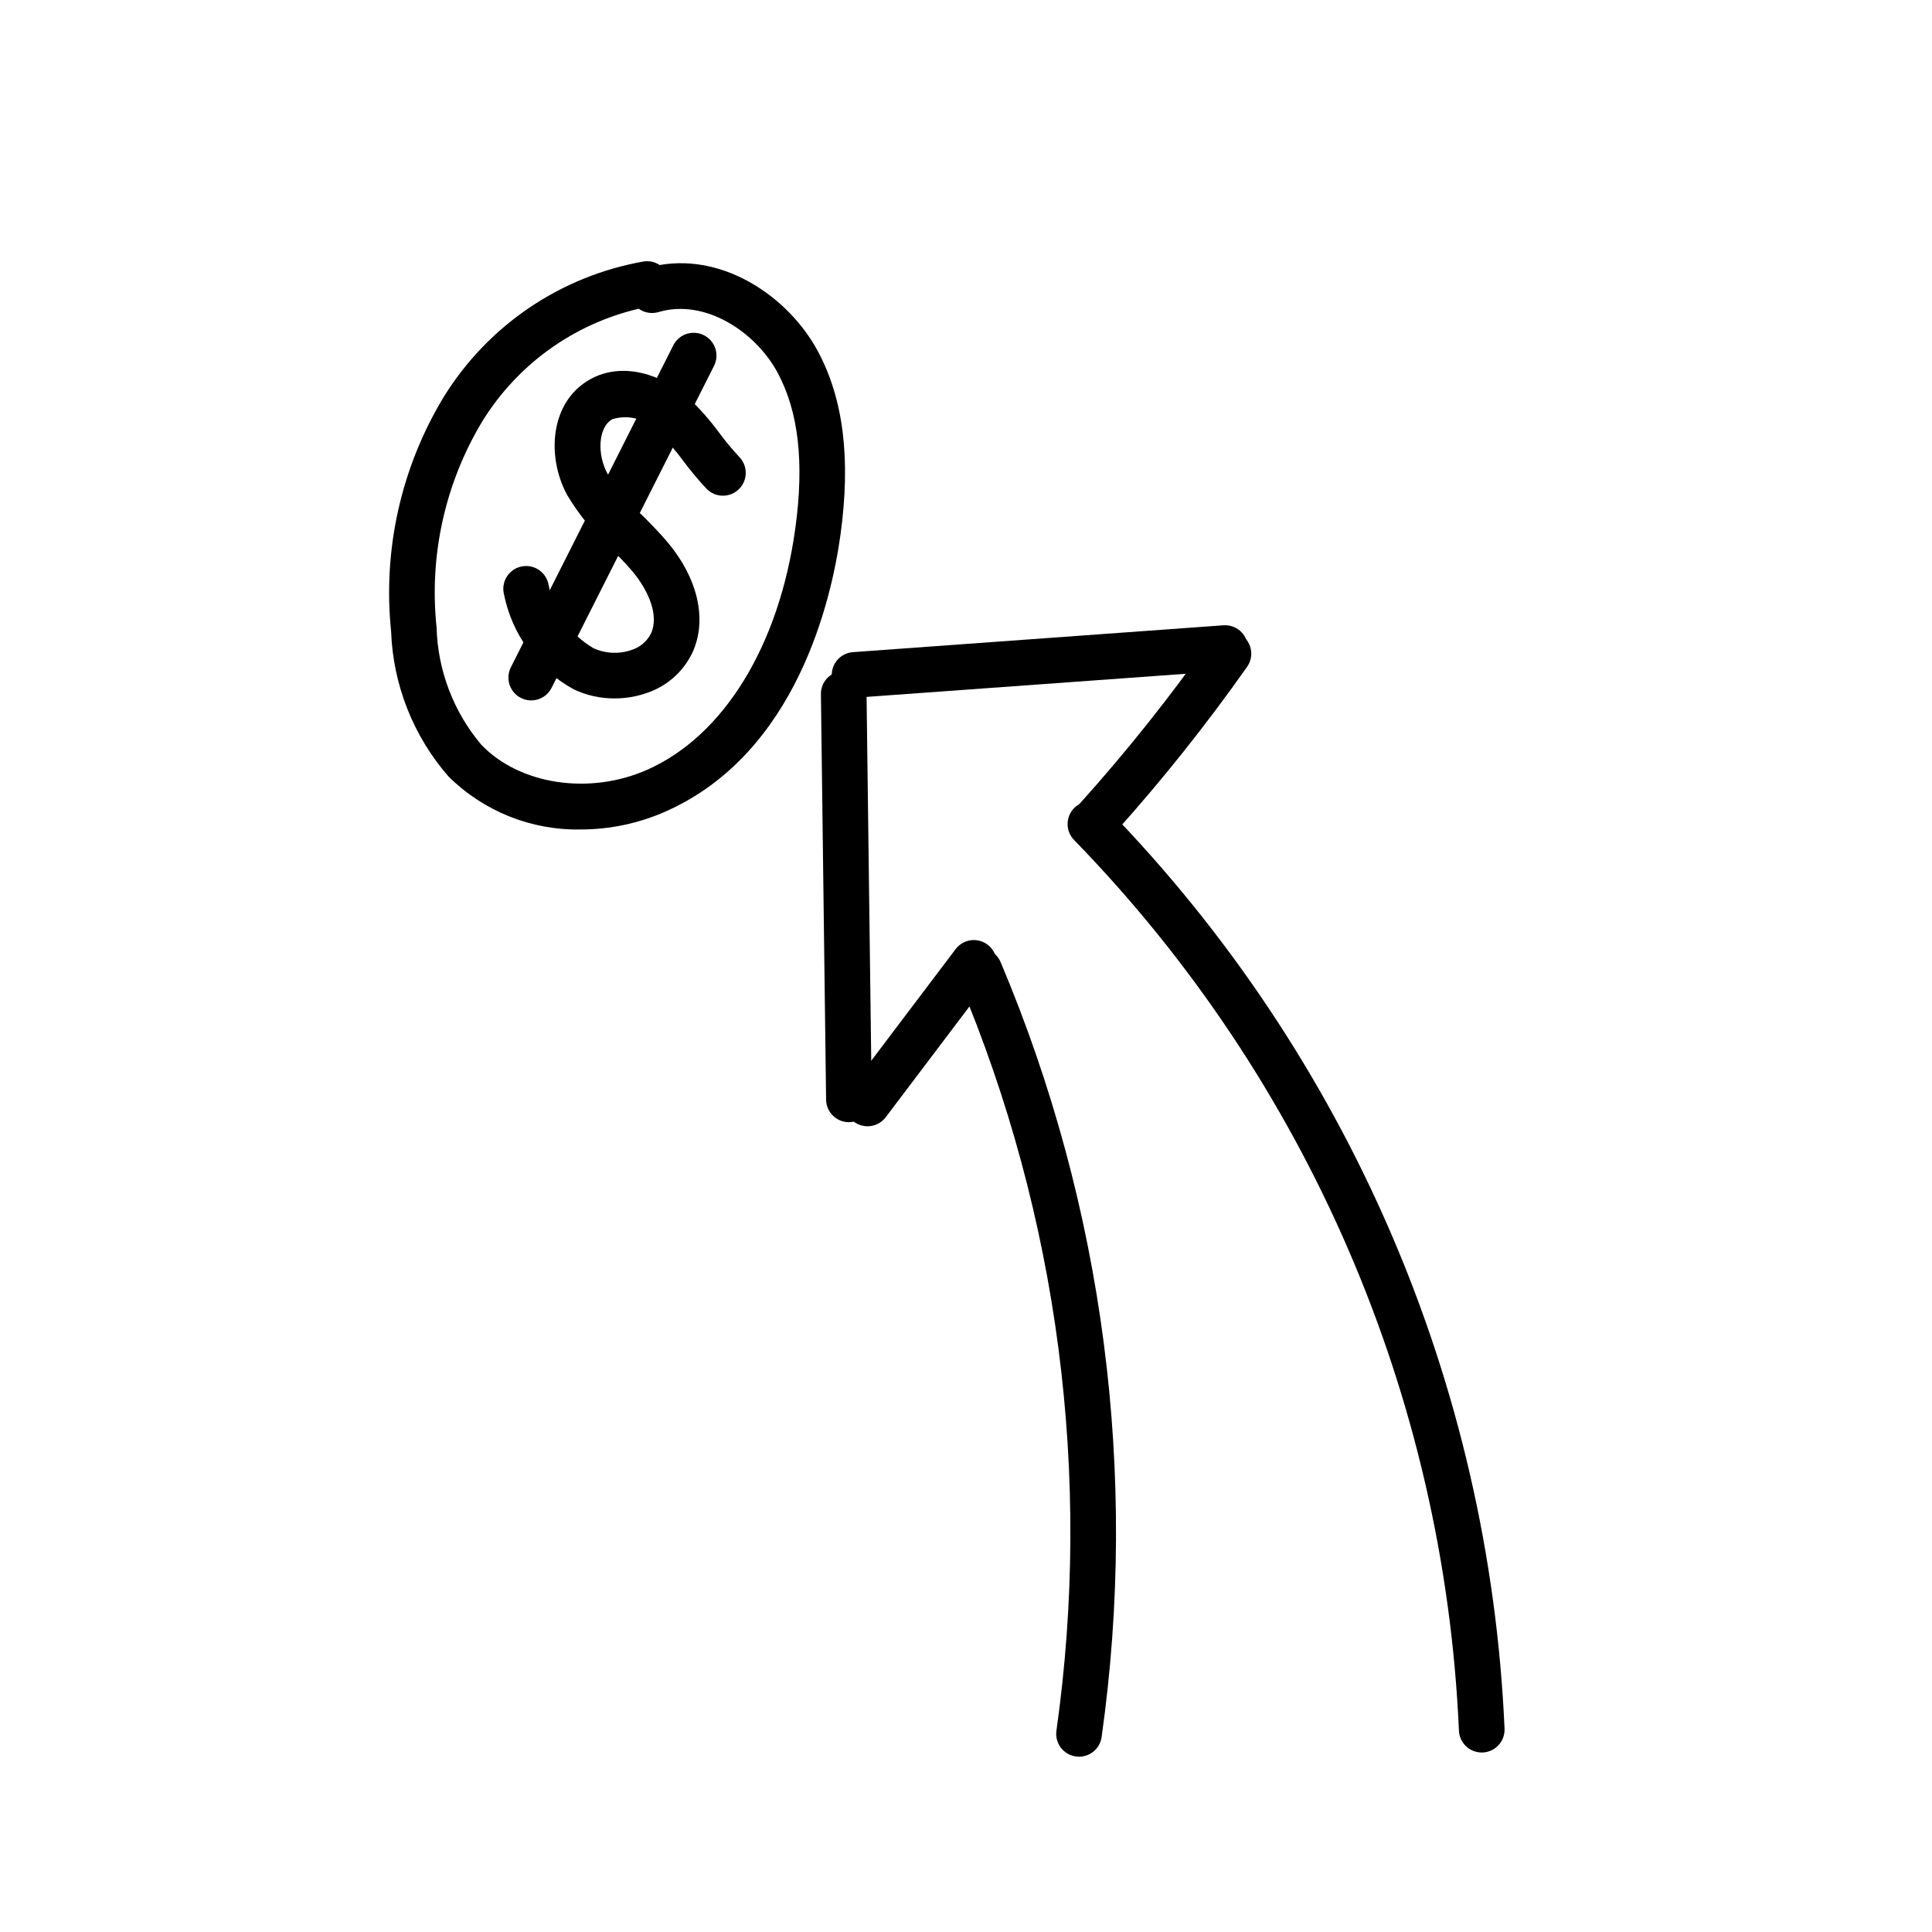
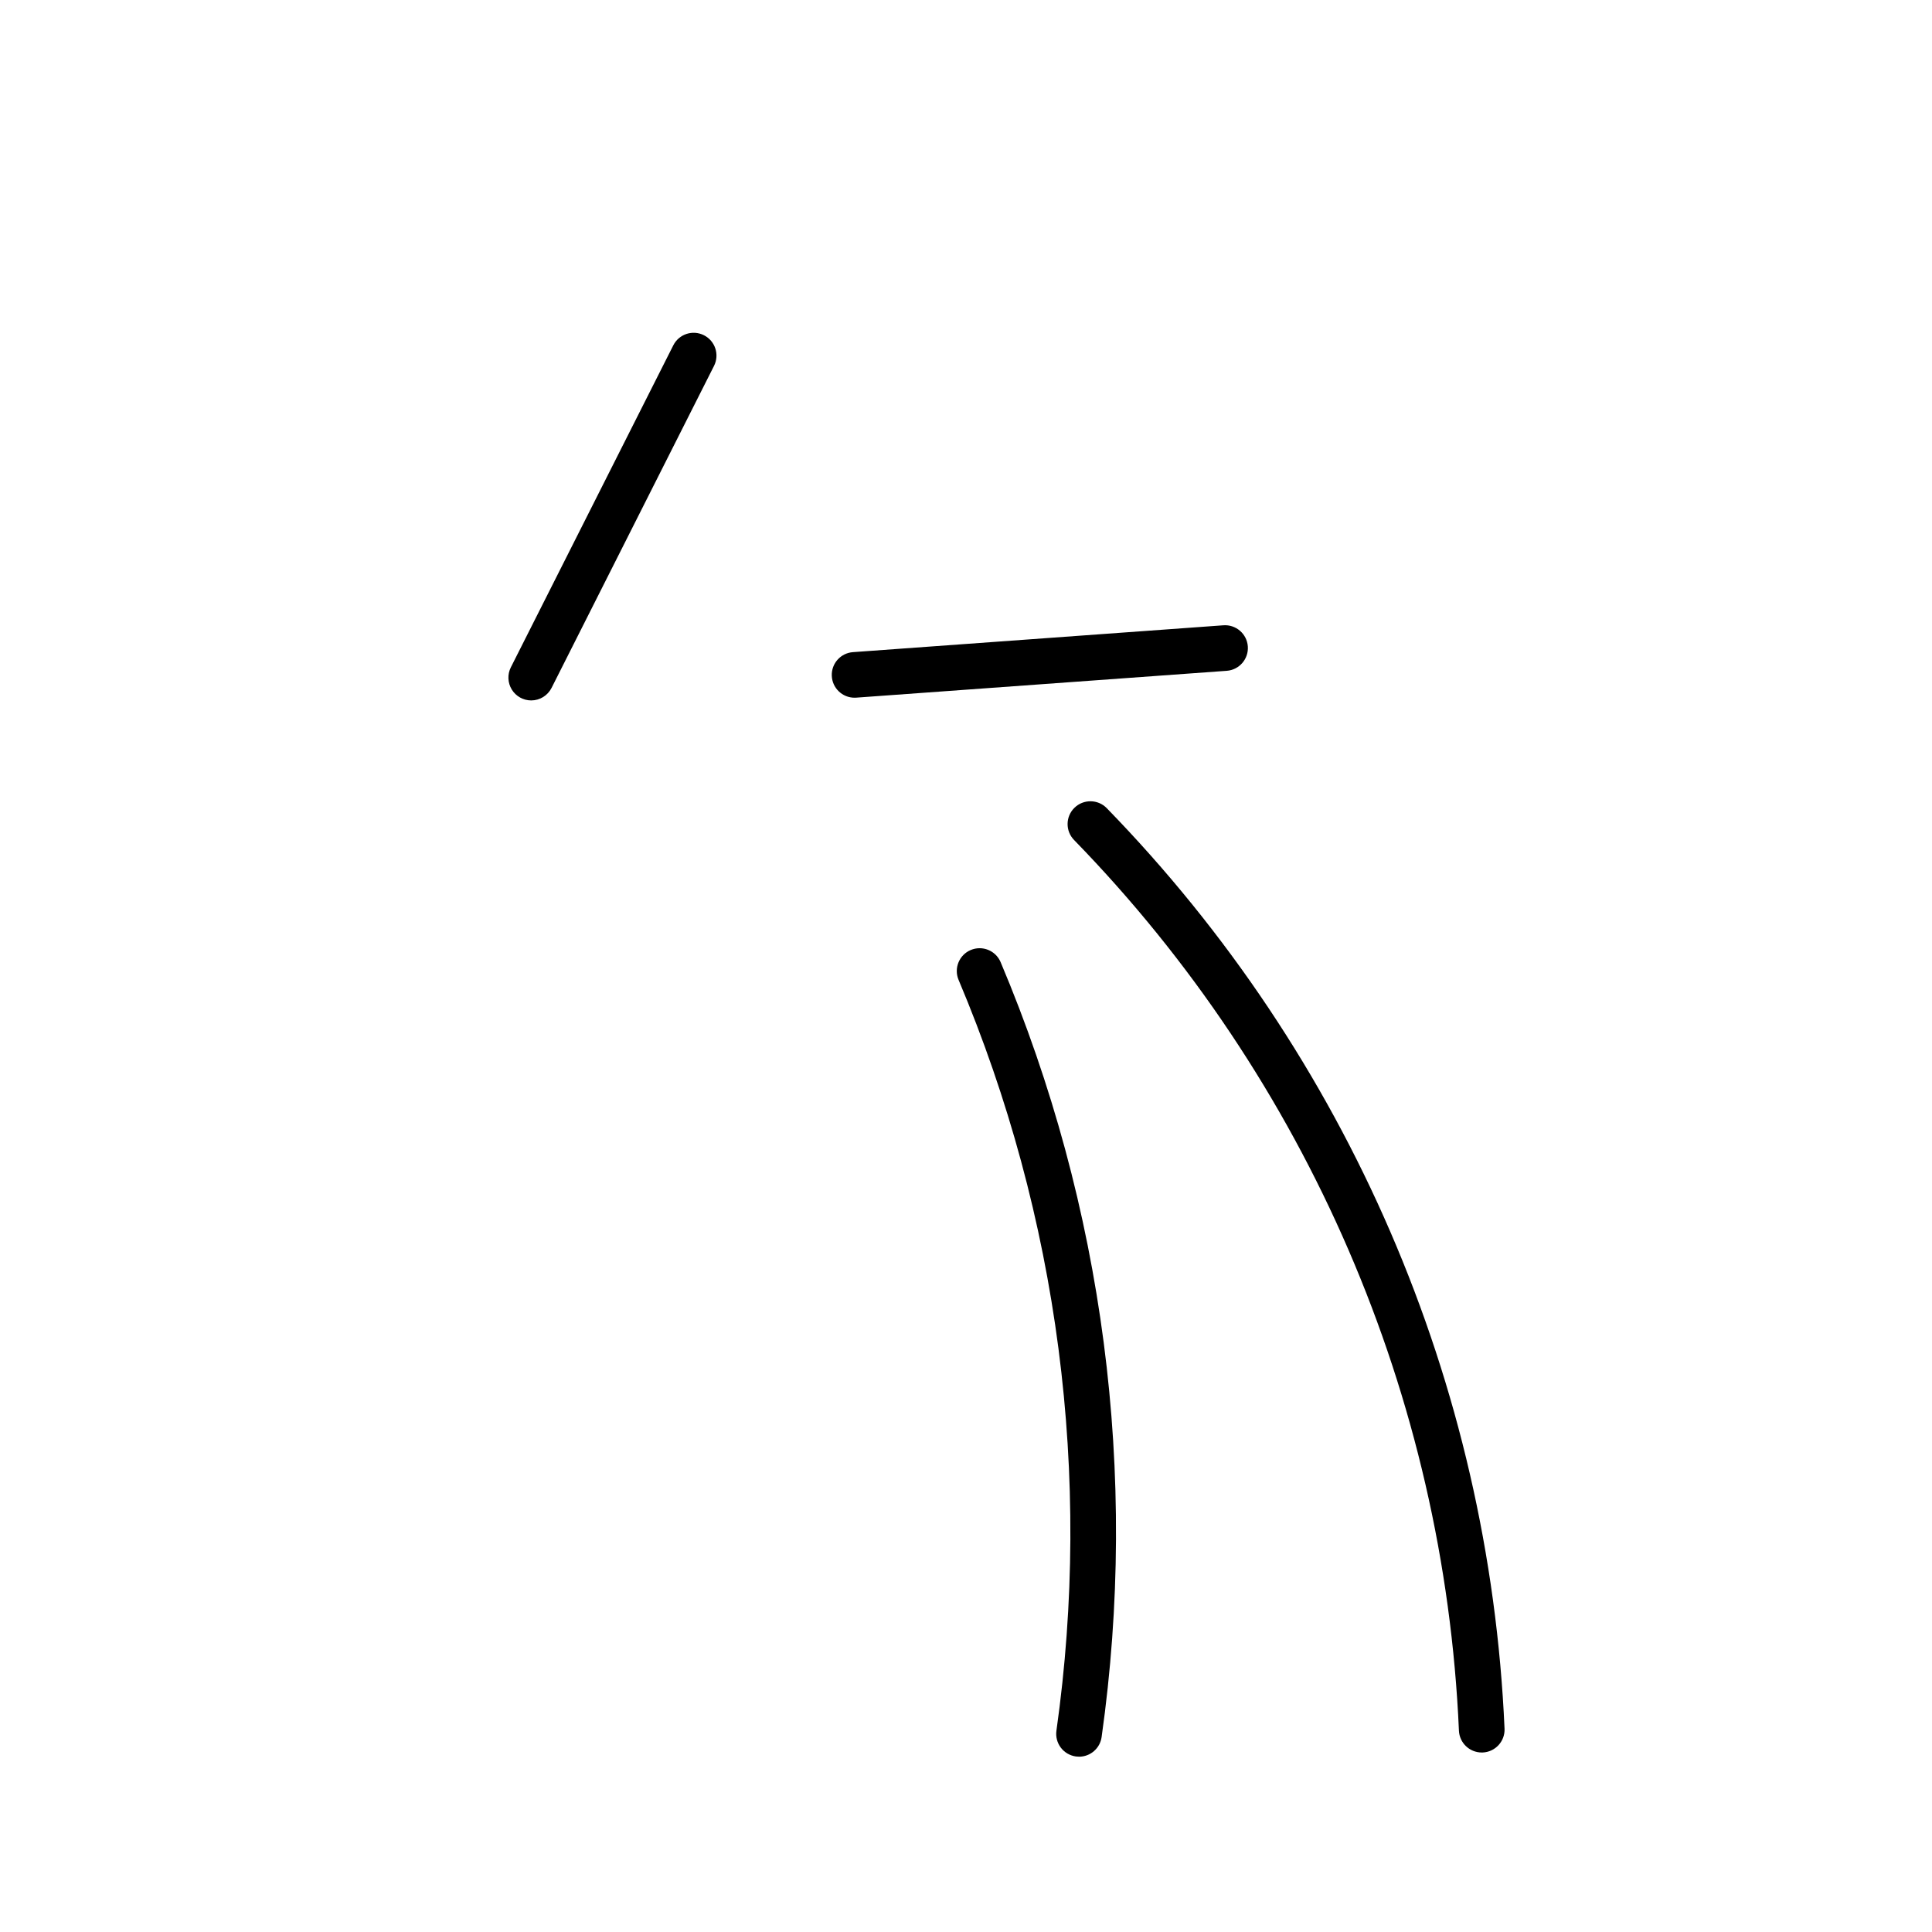
<svg xmlns="http://www.w3.org/2000/svg" fill="#000000" width="800px" height="800px" version="1.1" viewBox="144 144 512 512">
  <g>
-     <path d="m368.97 441.39c-3.309 0-6.004-2.66-6.047-5.969l-1.371-107.46h-0.004c-0.039-3.336 2.633-6.078 5.969-6.121l0.078-0.004c3.312 0.004 6.004 2.664 6.047 5.973l1.375 107.46c0.039 3.336-2.633 6.074-5.969 6.117z" />
    <path d="m370.47 328.9c-3.254 0-5.926-2.578-6.039-5.828-0.117-3.254 2.359-6.012 5.606-6.246l98.18-7.117c3.328-0.238 6.227 2.262 6.469 5.594 0.238 3.328-2.262 6.227-5.594 6.469l-98.18 7.113c-0.145 0.012-0.293 0.016-0.441 0.016z" />
-     <path d="m434.89 366.78c-2.387 0-4.547-1.402-5.519-3.582-0.973-2.18-0.57-4.727 1.023-6.504 12.238-13.629 23.664-27.969 34.211-42.945 1.926-2.731 5.695-3.387 8.426-1.465 2.731 1.922 3.387 5.695 1.465 8.426-10.824 15.367-22.551 30.078-35.109 44.062-1.145 1.281-2.781 2.012-4.496 2.008z" />
-     <path d="m373.9 442.48c-2.293-0.004-4.391-1.301-5.41-3.356-1.02-2.055-0.789-4.508 0.594-6.34l28.172-37.266v0.004c0.965-1.281 2.402-2.121 3.988-2.344 1.59-0.219 3.199 0.199 4.477 1.168 2.664 2.012 3.191 5.805 1.176 8.465l-28.172 37.266c-1.141 1.516-2.93 2.402-4.824 2.402z" />
    <path d="m429.96 609.54c-0.285 0-0.574-0.02-0.855-0.059-1.59-0.227-3.023-1.07-3.988-2.352-0.961-1.281-1.379-2.894-1.152-4.481 9.527-67.457 0.562-136.23-25.941-198.99-1.277-3.074 0.168-6.602 3.231-7.894 3.066-1.293 6.602 0.133 7.91 3.191 27.355 64.773 36.609 135.76 26.773 205.39-0.422 2.981-2.969 5.195-5.977 5.199z" />
-     <path d="m536.67 608.43c-3.246-0.004-5.91-2.566-6.039-5.809-3.883-88.516-40.18-172.52-101.98-236-2.336-2.383-2.297-6.207 0.082-8.543 2.383-2.336 6.207-2.305 8.547 0.07 63.895 65.637 101.43 152.48 105.44 244 0.129 3.336-2.469 6.148-5.809 6.281z" />
-     <path d="m306.87 329.09c-3.738 0.016-7.434-0.805-10.812-2.398-9.582-5.254-16.352-14.473-18.496-25.188-0.805-3.238 1.164-6.519 4.406-7.324 3.238-0.809 6.516 1.164 7.324 4.402 1.301 7.215 5.688 13.5 12.012 17.215 3.172 1.438 6.781 1.598 10.07 0.445 2.207-0.691 4.051-2.238 5.109-4.293 2.391-5.133-1.023-11.988-5.019-16.695-1.727-2.035-3.66-3.973-5.703-6.023h0.004c-4.496-4.106-8.363-8.848-11.48-14.078-5.438-10.035-4.648-24.594 6.098-30.621 8.703-4.867 19.242-1.141 25.84 4.707v0.004c3.102 2.906 5.922 6.098 8.43 9.531 1.652 2.219 3.422 4.348 5.309 6.375 2.289 2.402 2.211 6.207-0.176 8.516-2.387 2.309-6.188 2.262-8.516-0.109-2.191-2.34-4.254-4.801-6.172-7.371-2.059-2.836-4.367-5.481-6.902-7.898-3.023-3.262-7.648-4.504-11.898-3.203-3.945 2.211-3.981 9.512-1.379 14.312 2.59 4.188 5.758 7.992 9.41 11.297 2.121 2.129 4.316 4.328 6.356 6.734 8.32 9.793 10.844 20.867 6.766 29.629-2.418 4.996-6.746 8.809-12.008 10.574-2.75 0.973-5.648 1.465-8.57 1.461z" />
+     <path d="m536.67 608.43c-3.246-0.004-5.91-2.566-6.039-5.809-3.883-88.516-40.18-172.52-101.98-236-2.336-2.383-2.297-6.207 0.082-8.543 2.383-2.336 6.207-2.305 8.547 0.07 63.895 65.637 101.43 152.48 105.44 244 0.129 3.336-2.469 6.148-5.809 6.281" />
    <path d="m284.77 329.62c-2.098-0.004-4.043-1.094-5.141-2.879-1.098-1.789-1.195-4.016-0.25-5.891l43.051-85.336c1.504-2.981 5.137-4.176 8.121-2.672 2.981 1.504 4.176 5.137 2.672 8.121l-43.051 85.336v-0.004c-1.027 2.039-3.117 3.328-5.402 3.324z" />
-     <path d="m297.89 363.82c-13.102 0.25-25.746-4.824-35.043-14.059-9.312-10.68-14.676-24.234-15.195-38.395-2.246-21.668 2.641-43.48 13.91-62.121 11.723-19 31.008-32.082 53-35.949 1.484-0.23 3.004 0.105 4.254 0.938 17.57-3.047 34.316 8.867 41.785 22.586 6.918 12.707 8.926 28.727 6.125 48.961-2.336 16.902-11.527 57.871-46.332 73.273l0.004 0.004c-7.09 3.137-14.754 4.758-22.508 4.762zm15.371-138c-17.246 4.039-32.172 14.789-41.465 29.871-9.863 16.395-14.109 35.562-12.098 54.59 0.312 11.414 4.5 22.383 11.871 31.102 10.176 10.594 28.633 13.383 43.938 6.617 20.285-8.98 34.957-32.855 39.246-63.875 2.43-17.586 0.871-31.168-4.766-41.523-5.816-10.68-19.184-19.555-31.477-15.898h-0.004c-1.793 0.527-3.727 0.203-5.246-0.883z" />
  </g>
</svg>